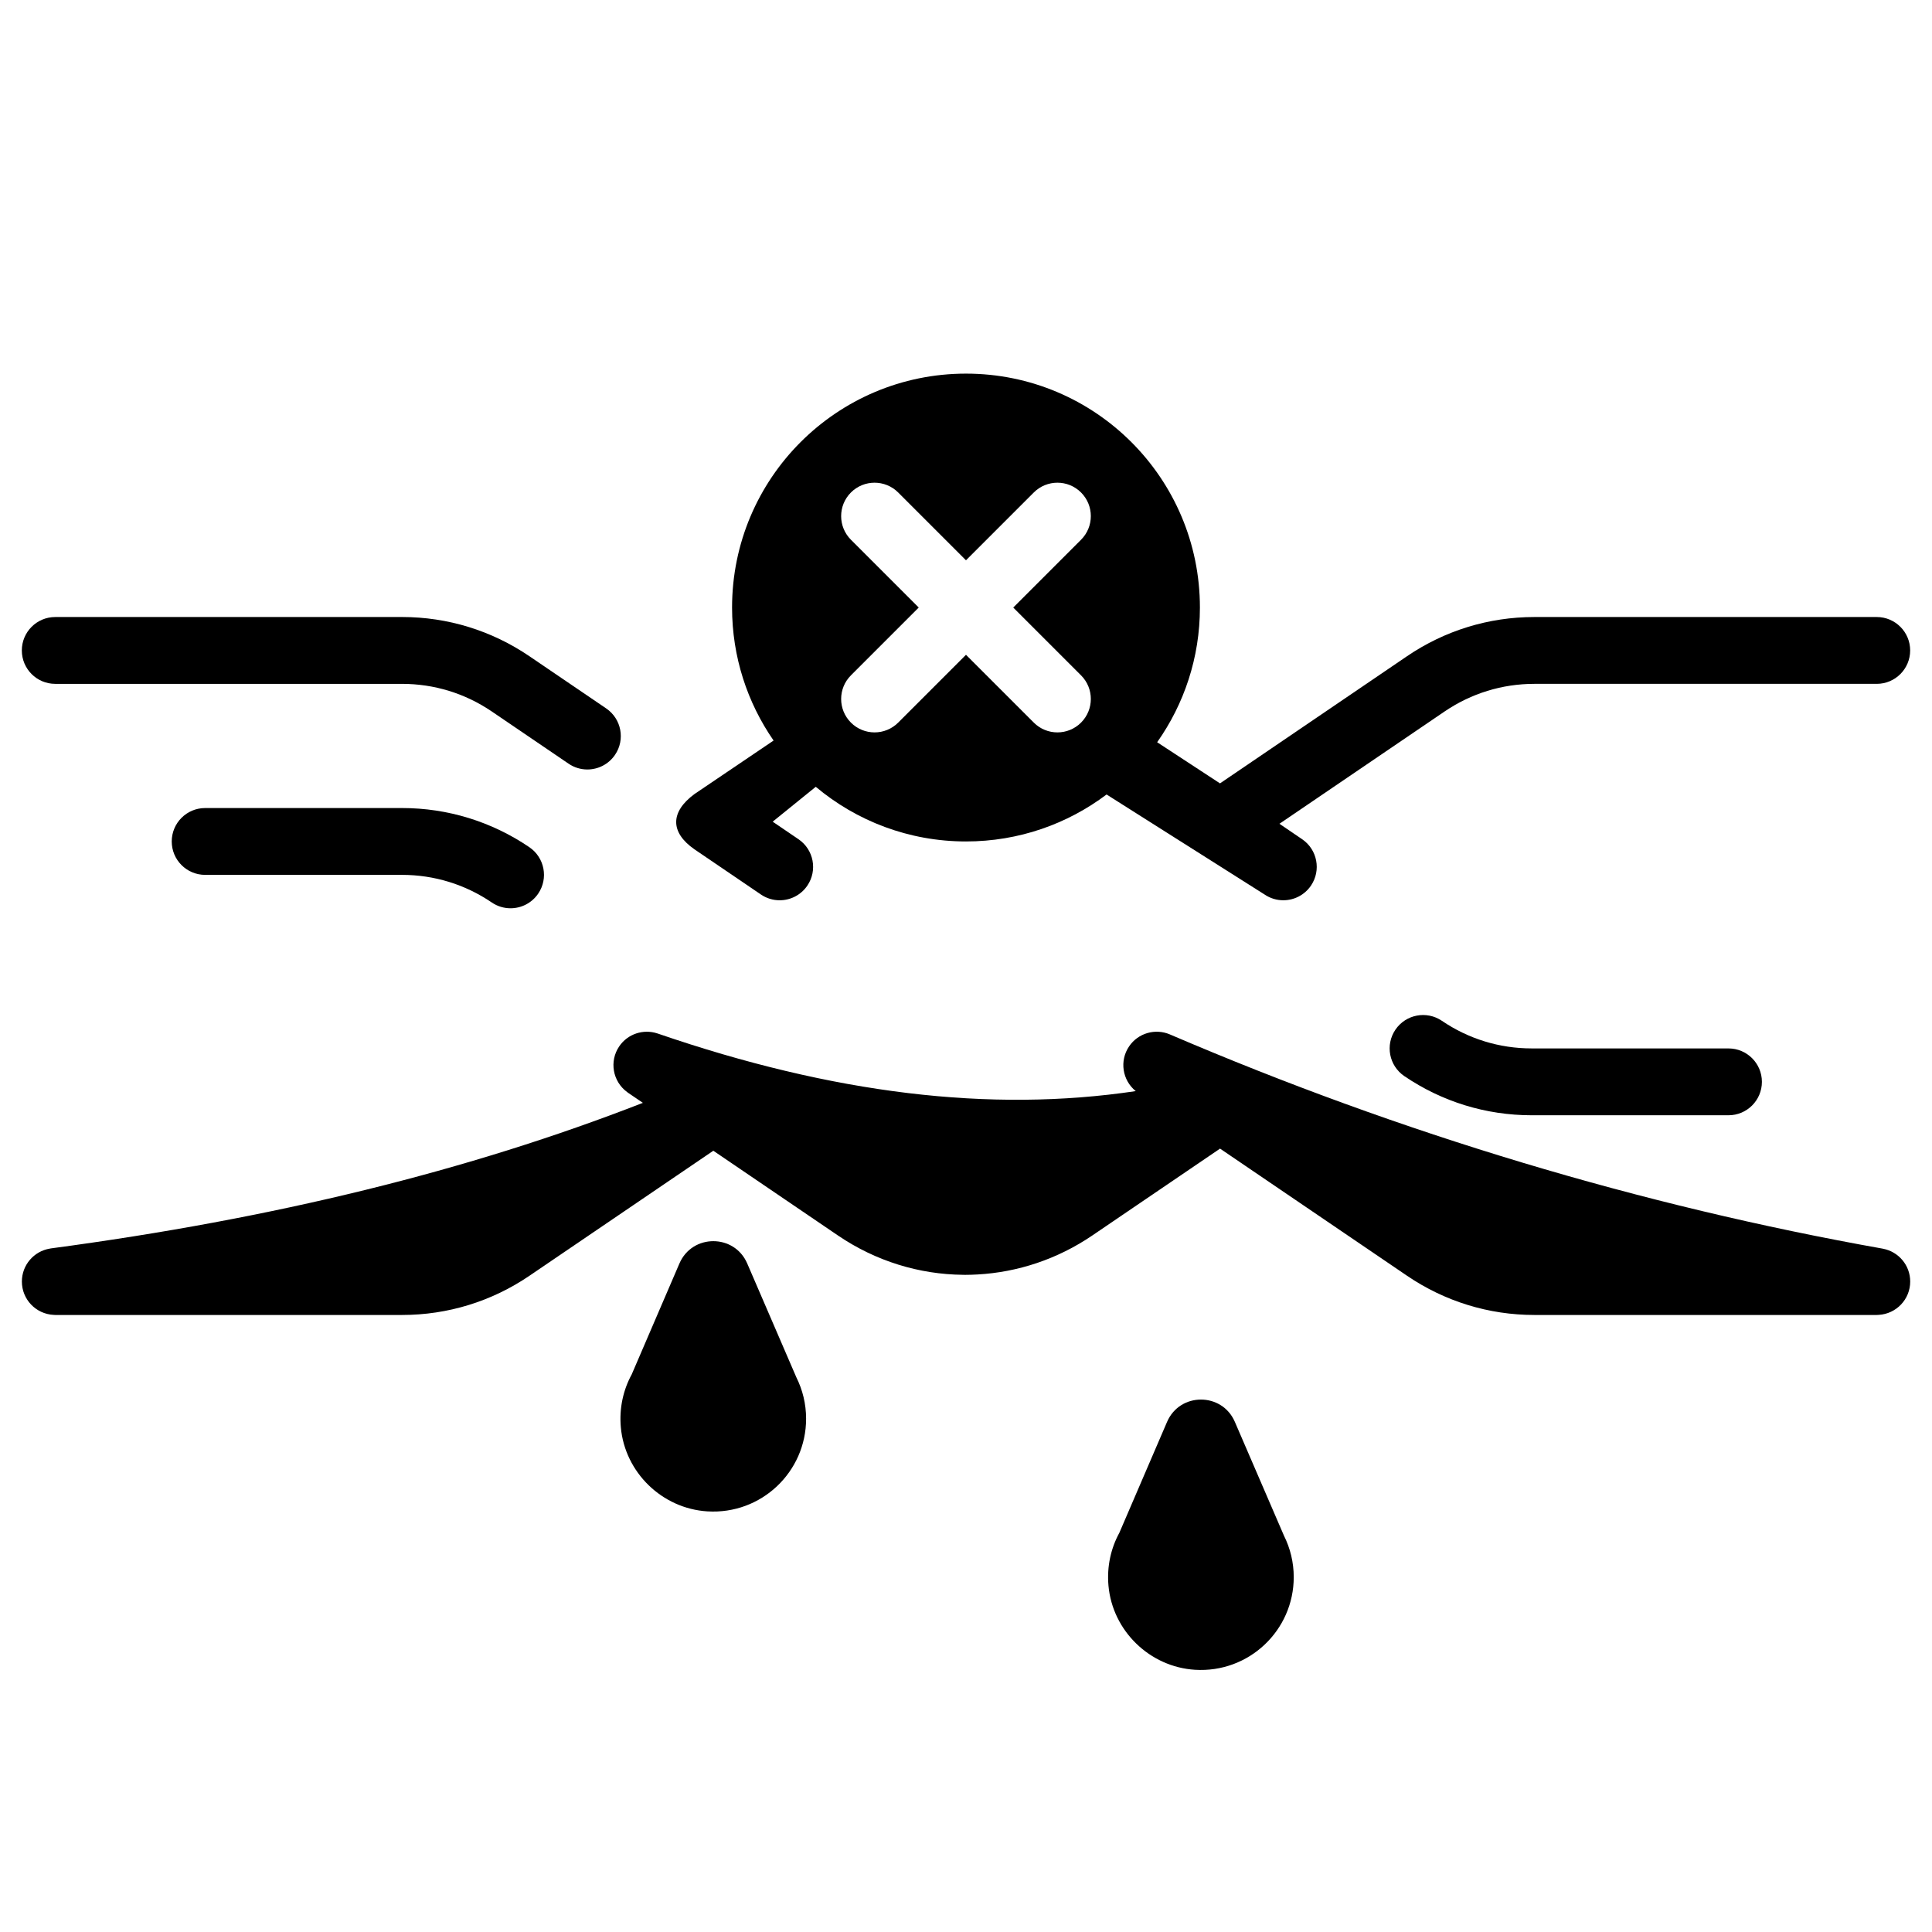
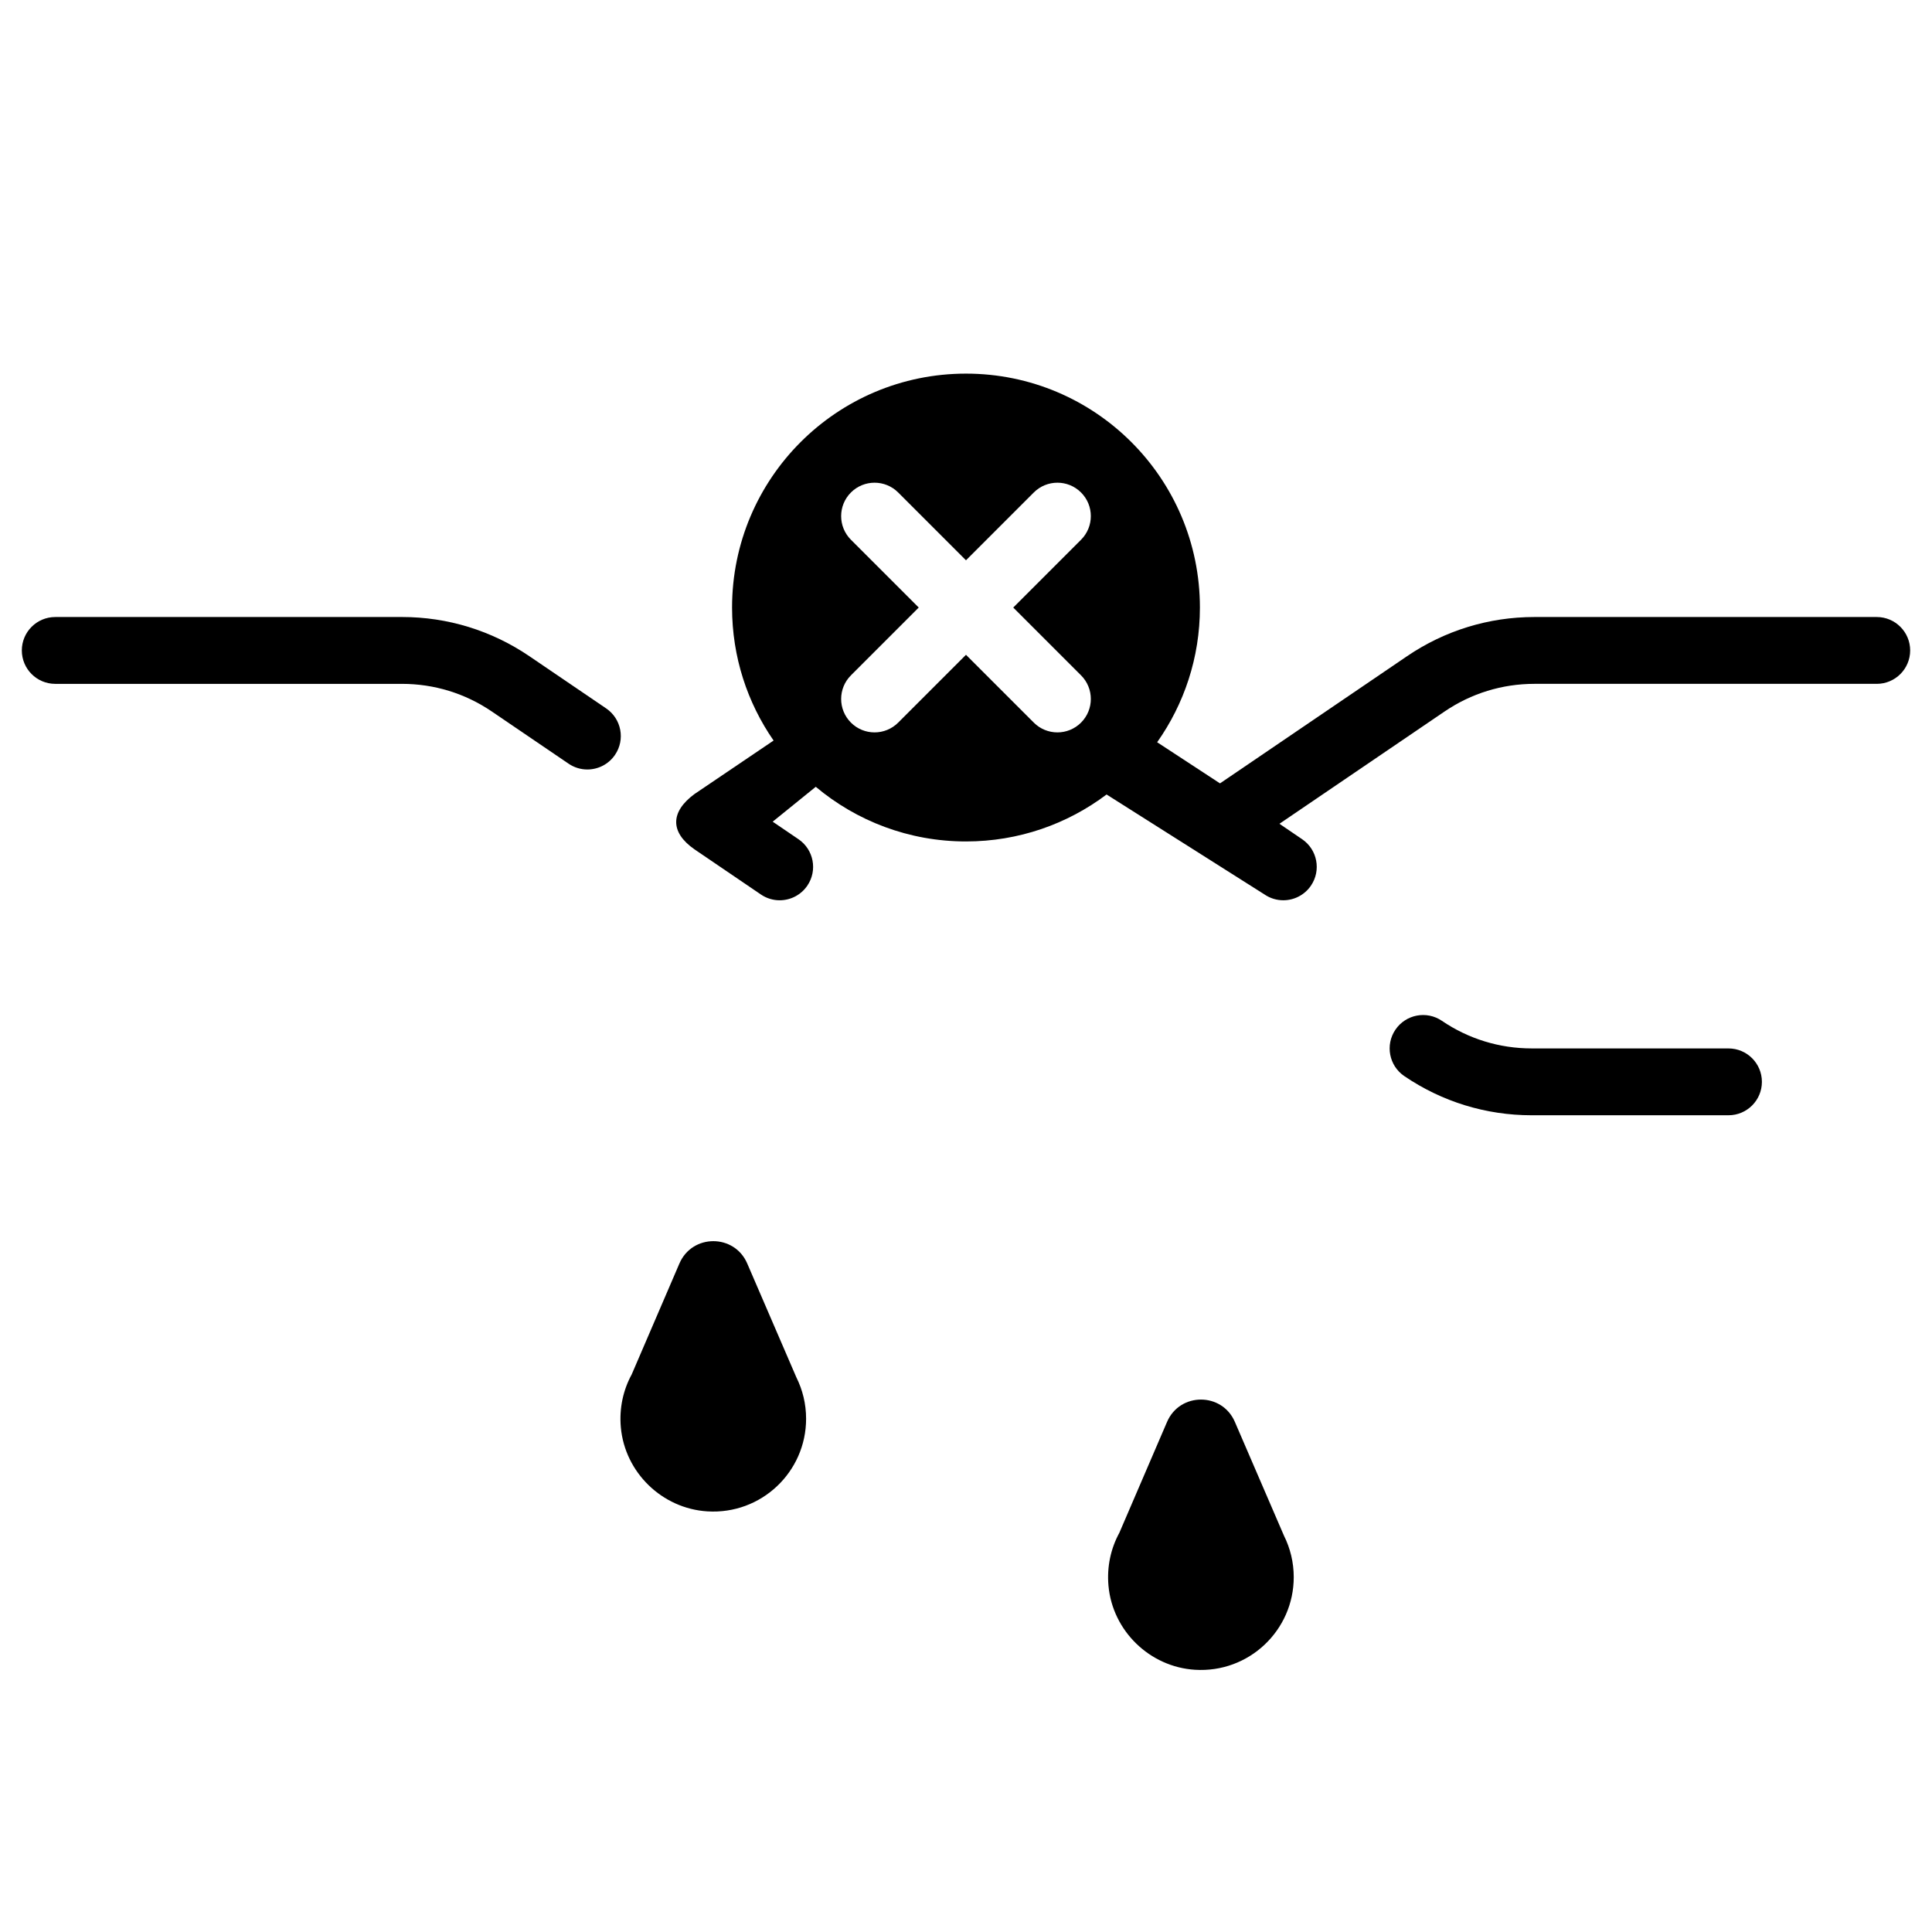
<svg xmlns="http://www.w3.org/2000/svg" fill="#000000" width="800px" height="800px" version="1.1" viewBox="144 144 512 512">
  <g>
    <path d="m158.64 325.23h91.914c8.512 0 16.734 2.531 23.773 7.316l20.355 13.84c1.523 1.039 3.258 1.535 4.973 1.535 2.832 0 5.617-1.359 7.332-3.879 2.75-4.043 1.703-9.551-2.344-12.305l-20.355-13.84c-9.988-6.789-21.652-10.383-33.73-10.383l-91.918 0.004c-4.891 0-8.855 3.965-8.855 8.855s3.961 8.855 8.855 8.855z" />
-     <path d="m250.55 358.14h-52.184c-4.891 0-8.855 3.965-8.855 8.855s3.965 8.855 8.855 8.855h52.184c8.512 0 16.734 2.531 23.773 7.316 1.523 1.039 3.258 1.535 4.973 1.535 2.832 0 5.617-1.359 7.332-3.879 2.75-4.043 1.703-9.551-2.344-12.305-9.992-6.789-21.656-10.379-33.734-10.379z" />
    <path d="m549.88 421.84c-8.512 0-16.73-2.531-23.77-7.316-4.047-2.75-9.551-1.699-12.305 2.344-2.75 4.043-1.703 9.551 2.344 12.305 9.988 6.793 21.652 10.383 33.73 10.383h52.188c4.891 0 8.855-3.965 8.855-8.855s-3.965-8.855-8.855-8.855z" />
-     <path d="m643.04 474.93c-0.043-0.008-0.078-0.02-0.121-0.027-64.051-11.391-127.6-30.488-188.88-56.766-0.012-0.004-0.016-0.008-0.027-0.012-3.816-1.625-8.367-0.391-10.785 3.168-2.606 3.832-1.797 8.969 1.73 11.84 0.012 0.008 0.016 0.016 0.027 0.023-38.535 5.754-80.199 0.715-126.68-15.258-0.051-0.016-0.086-0.027-0.133-0.039-3.656-1.195-7.801 0.098-10.07 3.434-2.688 3.953-1.738 9.293 2.078 12.102 0.074 0.062 0.16 0.129 0.266 0.203l3.926 2.668c-46.207 18.016-97.711 30.684-156.89 38.574-0.117 0.016-0.207 0.035-0.293 0.055-4.191 0.699-7.391 4.332-7.391 8.727 0 4.742 3.731 8.605 8.418 8.836 0.113 0.012 0.25 0.023 0.438 0.023h91.914c12.078 0 23.742-3.59 33.73-10.383l48.742-33.141 33.004 22.441c10.082 6.856 21.609 10.328 33.16 10.438 0.191 0.004 0.379 0.012 0.566 0.012 1.102 0 2.203-0.043 3.301-0.102 10.629-0.594 21.145-4.035 30.426-10.348l13.418-9.125c0.004 0 0.004-0.004 0.008-0.004l20.406-13.875 49.57 33.703c9.988 6.789 21.652 10.383 33.73 10.383h90.742c0.191 0 0.352-0.012 0.5-0.027 4.656-0.262 8.355-4.109 8.355-8.832 0.004-4.316-3.09-7.906-7.18-8.691z" />
    <path d="m328.04 369.08 17.605 11.969c1.523 1.039 3.258 1.535 4.973 1.535 2.832 0 5.617-1.359 7.332-3.879 2.75-4.043 1.703-9.551-2.344-12.305l-6.836-4.648 11.414-9.242c10.77 9.035 24.652 14.484 39.812 14.484 13.984 0 26.887-4.633 37.258-12.445l41.859 26.496c1.523 1.039 3.258 1.535 4.973 1.535 2.832 0 5.617-1.359 7.332-3.879 2.75-4.043 1.703-9.551-2.344-12.305l-6.008-4.086 43.777-29.766c7.039-4.785 15.258-7.316 23.77-7.316h90.746c4.891 0 8.855-3.965 8.855-8.855s-3.965-8.855-8.855-8.855h-90.746c-12.078 0-23.742 3.59-33.73 10.383l-49.57 33.703-16.656-10.902c7.129-10.09 11.332-22.398 11.332-35.695 0-34.238-27.754-61.992-61.992-61.992s-61.992 27.754-61.992 61.992c0 13.098 4.07 25.234 11.004 35.246l-20.969 14.18c-6.394 4.715-6.516 10.109 0 14.648zm41.465-82.043c-3.457-3.457-3.457-9.066 0-12.523 3.457-3.457 9.066-3.457 12.523 0l17.969 17.969 17.969-17.969c3.457-3.457 9.066-3.457 12.523 0 3.457 3.457 3.457 9.066 0 12.523l-17.969 17.969 17.969 17.969c3.457 3.457 3.457 9.066 0 12.523-1.73 1.73-3.996 2.594-6.262 2.594s-4.531-0.863-6.262-2.594l-17.969-17.969-17.969 17.969c-1.73 1.73-3.996 2.594-6.262 2.594s-4.531-0.863-6.262-2.594c-3.457-3.457-3.457-9.066 0-12.523l17.969-17.969z" />
-     <path d="m342.02 478.83c-3.402-7.883-14.578-7.875-17.969 0.012l-12.637 29.375c-2.242 4.109-3.344 8.93-2.887 14.035 1.074 11.965 10.938 21.531 22.926 22.277 14.297 0.887 26.172-10.445 26.172-24.551 0-3.938-0.93-7.656-2.574-10.953z" />
+     <path d="m342.02 478.83c-3.402-7.883-14.578-7.875-17.969 0.012l-12.637 29.375c-2.242 4.109-3.344 8.93-2.887 14.035 1.074 11.965 10.938 21.531 22.926 22.277 14.297 0.887 26.172-10.445 26.172-24.551 0-3.938-0.93-7.656-2.574-10.953" />
    <path d="m471.25 520.81c-3.402-7.883-14.578-7.875-17.969 0.012l-12.637 29.375c-2.242 4.109-3.344 8.93-2.887 14.035 1.074 11.965 10.938 21.531 22.926 22.277 14.297 0.887 26.172-10.445 26.172-24.551 0-3.938-0.93-7.656-2.574-10.953z" />
  </g>
</svg>